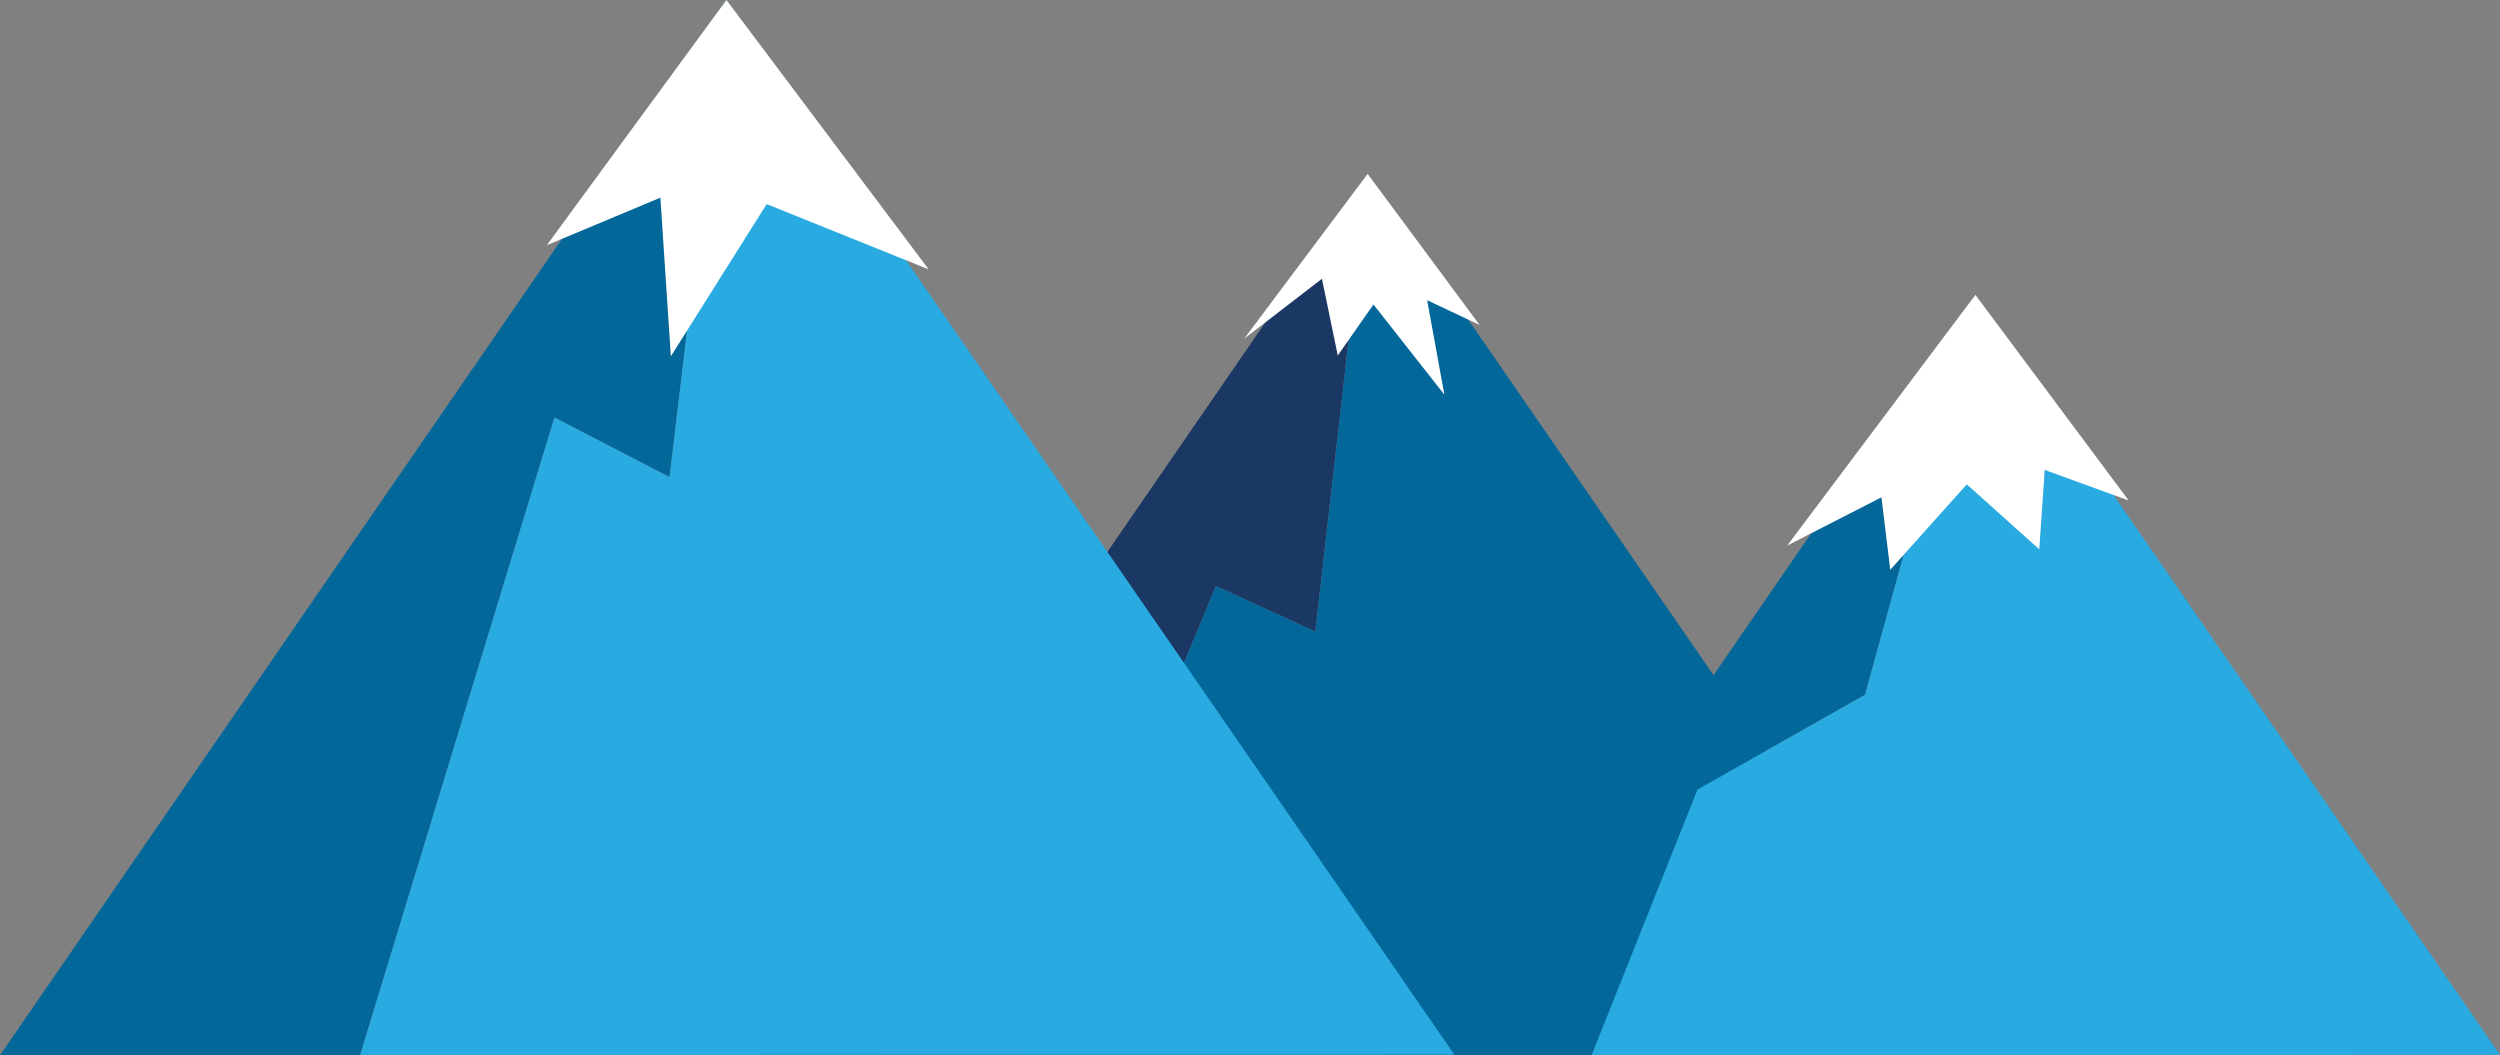
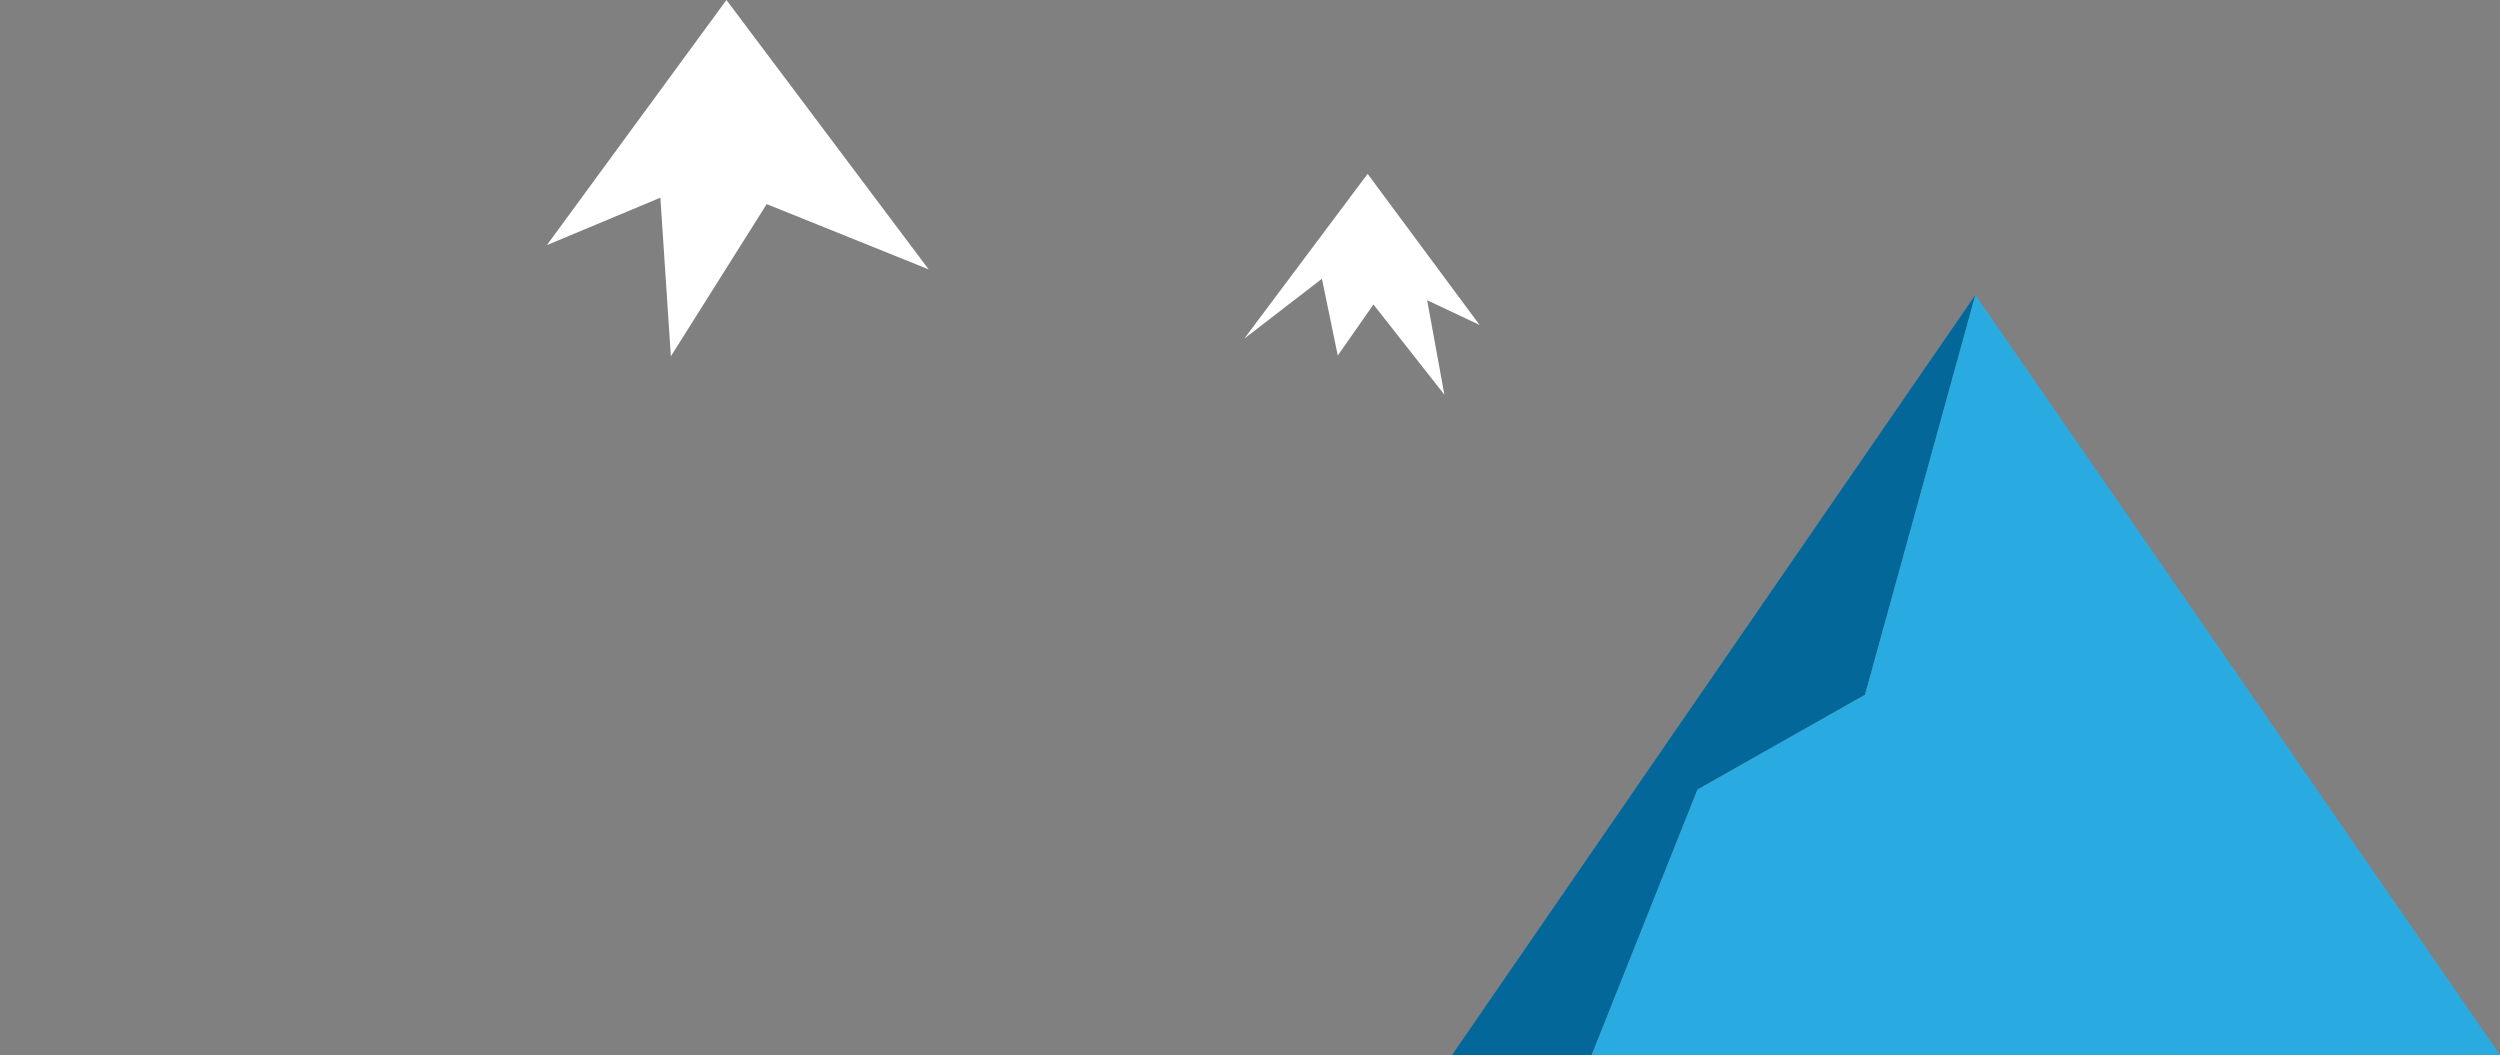
<svg xmlns="http://www.w3.org/2000/svg" id="Layer_2" viewBox="0 0 252.81 106.71">
  <rect x="0" y="0" width="252.81" height="106.71" fill="#808080" stroke="none" />
  <defs>
    <style>.cls-1{fill:#046799;}.cls-2{fill:#fff;}.cls-3{fill:#1b3764;}.cls-4{fill:#29aae1;}</style>
  </defs>
  <g id="Layer_1-2">
    <g>
-       <polygon class="cls-3" points="133.01 63.87 138.3 17.58 107.62 62.15 76.94 106.71 103.32 106.7 122.95 59.26 133.01 63.87" />
-       <polygon class="cls-1" points="199.79 106.67 169.04 62.13 138.3 17.58 133.01 63.87 122.95 59.26 103.32 106.7 138.36 106.69 199.79 106.67" />
      <polygon class="cls-1" points="188.6 70.26 199.76 29.82 173.29 68.26 146.82 106.71 160.95 106.7 171.66 79.84 188.6 70.26" />
      <polygon class="cls-4" points="252.81 106.67 226.29 68.24 199.76 29.82 188.6 70.26 171.66 79.84 160.95 106.7 199.82 106.69 252.81 106.67" />
-       <polygon class="cls-1" points="67.71 48.25 73.46 0 36.73 53.35 0 106.71 36.42 106.69 56.07 42.22 67.71 48.25" />
-       <polygon class="cls-4" points="147.08 106.66 110.27 53.33 73.46 0 67.71 48.25 56.07 42.22 36.42 106.69 73.54 106.68 147.08 106.66" />
      <polygon class="cls-2" points="73.46 0 93.91 27.24 77.53 20.64 67.84 36.03 66.78 19.99 55.3 24.79 73.46 0" />
      <polygon class="cls-2" points="125.83 34.24 133.68 28.19 135.28 35.95 138.89 30.79 146.06 39.91 144.32 30.36 149.62 32.86 138.3 17.58 125.83 34.24" />
-       <polygon class="cls-2" points="199.76 29.82 180.73 55.17 190.26 50.29 191.15 57.62 198.89 48.98 206.22 55.55 206.77 47.52 215.26 50.61 199.76 29.82" />
    </g>
  </g>
</svg>